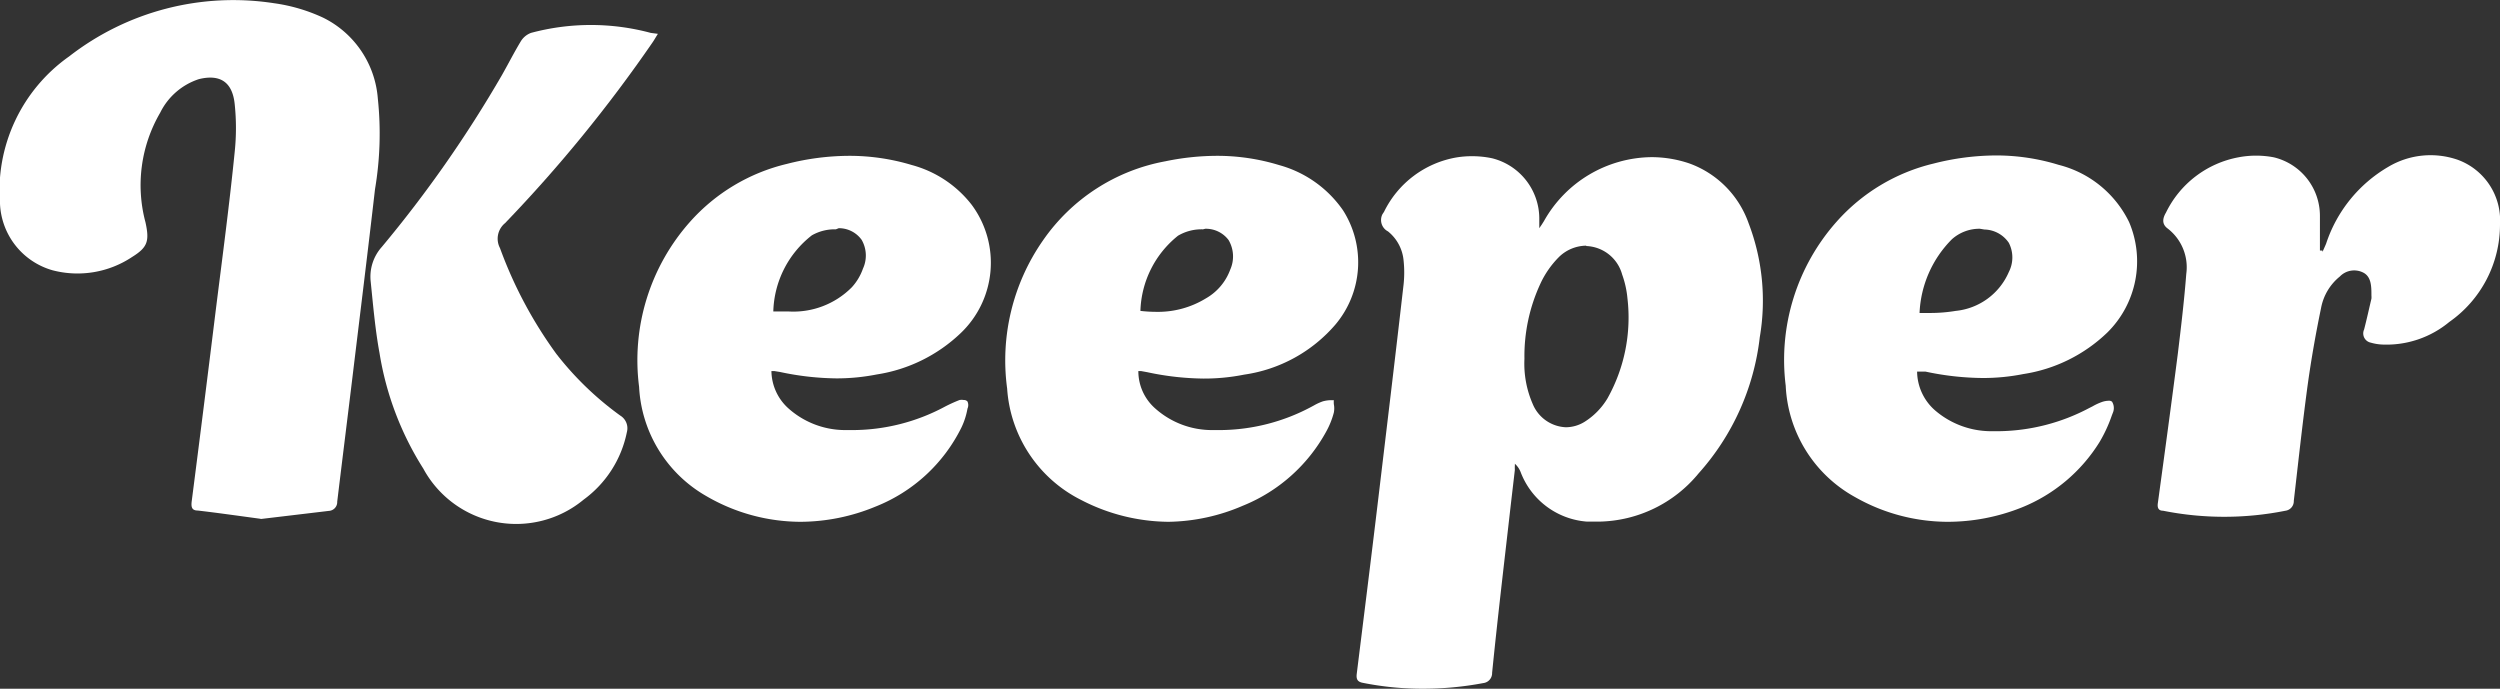
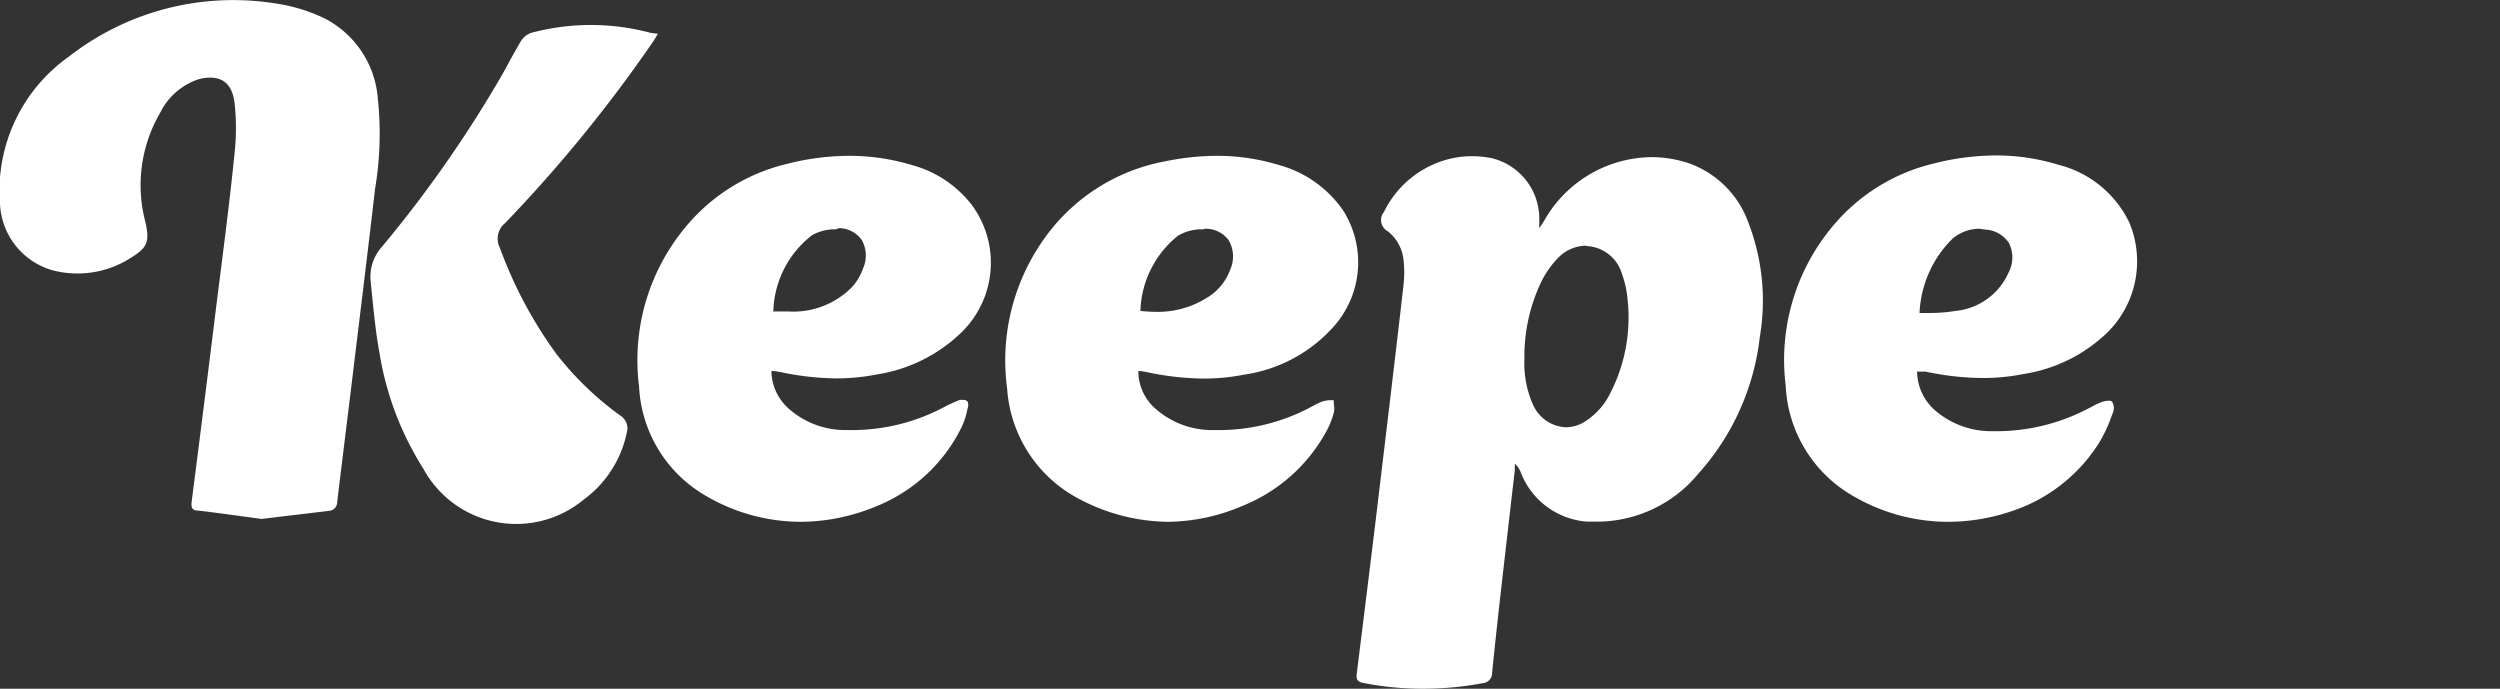
<svg xmlns="http://www.w3.org/2000/svg" id="Capa_1" data-name="Capa 1" viewBox="0 0 133 36.64">
  <rect x="0" y="0" width="133" height="36.64" fill="#333333" stroke="none" />
  <defs>
    <style>.cls-1{fill:#fff;}</style>
  </defs>
  <title>logo-foot</title>
  <path id="Fill_4" data-name="Fill 4" class="cls-1" d="M13.86,27.6c-1.12-.15-2.23-.31-3.34-.44-.32,0-.36-.19-.32-.5q.66-5.13,1.29-10.25c.35-2.79.72-5.57,1-8.37a12.13,12.13,0,0,0,0-2.46c-.11-1.21-.77-1.65-1.91-1.37A3.51,3.51,0,0,0,8.52,6a7.65,7.65,0,0,0-.78,5.83c.22,1,.11,1.33-.71,1.84a5.24,5.24,0,0,1-4.23.71A3.85,3.85,0,0,1,0,10.84,8.74,8.74,0,0,1,3.68,3,14.22,14.22,0,0,1,14.57.17a9.13,9.13,0,0,1,2.62.77,5.24,5.24,0,0,1,2.91,4.3,17.75,17.75,0,0,1-.15,4.83c-.38,3.31-.79,6.61-1.19,9.92-.27,2.23-.55,4.46-.82,6.7a.47.47,0,0,1-.45.49h0l-3.61.43" />
  <path id="Fill_6" data-name="Fill 6" class="cls-1" d="M42.59,27.76a10,10,0,0,1-5-1.36A7.11,7.11,0,0,1,34,20.58a11.08,11.08,0,0,1,2.71-8.78,10,10,0,0,1,5.15-3.08,13.5,13.5,0,0,1,3.3-.43,11.48,11.48,0,0,1,3.35.49,6,6,0,0,1,3.18,2.11,5.17,5.17,0,0,1-.6,6.85,8.28,8.28,0,0,1-4.44,2.18,11,11,0,0,1-2.15.21,15,15,0,0,1-3-.34l-.31-.05-.15,0a2.71,2.71,0,0,0,.92,2,4.54,4.54,0,0,0,3,1.14h.45a10.43,10.43,0,0,0,4.81-1.22,7.74,7.74,0,0,1,.83-.38.67.67,0,0,1,.22,0,.25.25,0,0,1,.2.08.46.46,0,0,1,0,.38,3.88,3.88,0,0,1-.32,1,8.64,8.64,0,0,1-4.57,4.21A10.52,10.52,0,0,1,42.59,27.76ZM44.47,12.2a2.45,2.45,0,0,0-1.28.32,5.31,5.31,0,0,0-2.05,4.05c.28,0,.55,0,.81,0a4.38,4.38,0,0,0,3.36-1.28,2.88,2.88,0,0,0,.6-1,1.67,1.67,0,0,0-.07-1.53,1.49,1.49,0,0,0-1.22-.62Z" />
  <path id="Fill_8" data-name="Fill 8" class="cls-1" d="M103.58,27.76a10,10,0,0,1-4.9-1.32A7.14,7.14,0,0,1,95,20.52a11.07,11.07,0,0,1,2.72-8.74,10,10,0,0,1,5.15-3.08,13.56,13.56,0,0,1,3.3-.43,11.27,11.27,0,0,1,3.35.5,5.72,5.72,0,0,1,3.75,3.05,5.32,5.32,0,0,1-1.16,5.87,8.23,8.23,0,0,1-4.47,2.21,11,11,0,0,1-2.14.21,15,15,0,0,1-3.06-.34l-.27,0-.18,0a2.78,2.78,0,0,0,1,2.1,4.58,4.58,0,0,0,2.88,1.07h.47a10.53,10.53,0,0,0,4.82-1.24l.16-.08a3,3,0,0,1,.52-.24,1.17,1.17,0,0,1,.33-.06.26.26,0,0,1,.19.05.64.64,0,0,1,.06.55l-.07.18a7.61,7.61,0,0,1-.65,1.41A8.69,8.69,0,0,1,107.55,27,10.63,10.63,0,0,1,103.58,27.76Zm1.75-15.59a2.19,2.19,0,0,0-1.49.56,5.91,5.91,0,0,0-1.72,3.92l.64,0a8.22,8.22,0,0,0,1.28-.11,3.45,3.45,0,0,0,2.83-2.07,1.7,1.7,0,0,0,0-1.55,1.61,1.61,0,0,0-1.3-.71Z" />
  <path id="Fill_10" data-name="Fill 10" class="cls-1" d="M62.17,27.76a10.25,10.25,0,0,1-4.65-1.16,7.16,7.16,0,0,1-3.94-5.93,11.15,11.15,0,0,1,1.9-7.87A10.14,10.14,0,0,1,62,8.58a13.62,13.62,0,0,1,2.74-.29,11.23,11.23,0,0,1,3.3.49,6.09,6.09,0,0,1,3.41,2.41,5.14,5.14,0,0,1-.4,6.07,7.87,7.87,0,0,1-4.86,2.67,10.81,10.81,0,0,1-2.16.21,14.94,14.94,0,0,1-3-.34l-.33-.06h-.07l-.07,0a2.64,2.64,0,0,0,.91,2,4.53,4.53,0,0,0,3,1.14h.46a10.41,10.41,0,0,0,4.84-1.24l.13-.07a2.83,2.83,0,0,1,.48-.22,1.77,1.77,0,0,1,.4-.06l.18,0a1.39,1.39,0,0,0,0,.21,1.16,1.16,0,0,1,0,.45,4.33,4.33,0,0,1-.4,1,8.81,8.81,0,0,1-4.43,3.95A10.32,10.32,0,0,1,62.17,27.76ZM64,12.2a2.47,2.47,0,0,0-1.33.34,5.32,5.32,0,0,0-2,4,7.48,7.48,0,0,0,.85.05,4.88,4.88,0,0,0,2.64-.72,2.91,2.91,0,0,0,1.29-1.53,1.72,1.72,0,0,0-.09-1.57,1.51,1.51,0,0,0-1.24-.6Z" />
  <path id="Fill_12" data-name="Fill 12" class="cls-1" d="M35,1.8c-.12.19-.19.32-.28.45a75.82,75.82,0,0,1-7.85,9.62,1.07,1.07,0,0,0-.27,1.33,22.77,22.77,0,0,0,3,5.63A16.63,16.63,0,0,0,33,22.11a.79.79,0,0,1,.35.88,5.88,5.88,0,0,1-2.3,3.59,5.62,5.62,0,0,1-8.53-1.65,16.29,16.29,0,0,1-2.33-6.15c-.23-1.25-.34-2.54-.47-3.81a2.37,2.37,0,0,1,.59-1.83A65.22,65.22,0,0,0,26.7,4c.34-.6.65-1.21,1-1.79a1.07,1.07,0,0,1,.55-.46,12.27,12.27,0,0,1,6.37,0L35,1.8" />
  <g id="Group_3-2" data-name="Group 3-2">
    <path id="Fill_1" data-name="Fill 1" class="cls-1" d="M75.62,36.64a16.12,16.12,0,0,1-3.1-.31c-.29-.05-.38-.18-.34-.49.32-2.59.75-6,1.16-9.44s.87-7.24,1.33-11.26a6.05,6.05,0,0,0,0-1.29,2.24,2.24,0,0,0-.83-1.54.68.68,0,0,1-.29-.92l.08-.12a5.29,5.29,0,0,1,3.83-2.89,5,5,0,0,1,.84-.07,5.12,5.12,0,0,1,1.08.11,3.31,3.31,0,0,1,2.51,3.17c0,.08,0,.15,0,.26l0,.29.13-.19.12-.19a6.64,6.64,0,0,1,5.72-3.4,6.29,6.29,0,0,1,2,.33,5.22,5.22,0,0,1,3.16,3.17,11.53,11.53,0,0,1,.6,6.08,13.07,13.07,0,0,1-3.26,7.25,7,7,0,0,1-5.27,2.56c-.22,0-.44,0-.66,0a4.1,4.1,0,0,1-3.53-2.63,1.17,1.17,0,0,0-.31-.45.51.51,0,0,1,0,.09,2.33,2.33,0,0,0,0,.24l-.21,1.8c-.34,3-.7,6-1,9a.53.53,0,0,1-.47.54A17.24,17.24,0,0,1,75.62,36.64Zm8.75-23.57h0a2.11,2.11,0,0,0-1.42.59,4.94,4.94,0,0,0-1,1.43,9.15,9.15,0,0,0-.85,4,5.37,5.37,0,0,0,.44,2.4,2,2,0,0,0,1.76,1.24,1.9,1.9,0,0,0,1-.29,3.74,3.74,0,0,0,1.22-1.25,8.8,8.8,0,0,0,1.06-5.32,5.09,5.09,0,0,0-.28-1.26,2.06,2.06,0,0,0-1.89-1.52Z" />
  </g>
  <g id="Group_16-2" data-name="Group 16-2">
-     <path id="Fill_14" data-name="Fill 14" class="cls-1" d="M123.56,13.4c.06-.15.13-.29.19-.44a7.41,7.41,0,0,1,3.3-4.08,4.4,4.4,0,0,1,3.7-.38A3.43,3.43,0,0,1,133,11.94a6.32,6.32,0,0,1-2.7,5.19,5.23,5.23,0,0,1-3.56,1.2,2.59,2.59,0,0,1-.61-.1.5.5,0,0,1-.36-.7c.14-.54.26-1.09.39-1.64a1,1,0,0,0,0-.17c0-.47,0-1-.44-1.22a1.06,1.06,0,0,0-1.24.21,2.82,2.82,0,0,0-1,1.68c-.28,1.35-.52,2.71-.71,4.08-.28,2.06-.5,4.12-.74,6.18a.51.51,0,0,1-.44.52,16.6,16.6,0,0,1-6.52,0c-.25,0-.31-.17-.27-.42.36-2.64.72-5.28,1.06-7.93.17-1.41.34-2.83.45-4.25a2.6,2.6,0,0,0-1-2.42c-.33-.25-.24-.57-.08-.84a5.39,5.39,0,0,1,3.85-2.94,5,5,0,0,1,1.89,0,3.2,3.2,0,0,1,2.45,3.11c0,.61,0,1.23,0,1.85l.13,0" />
-   </g>
+     </g>
</svg>